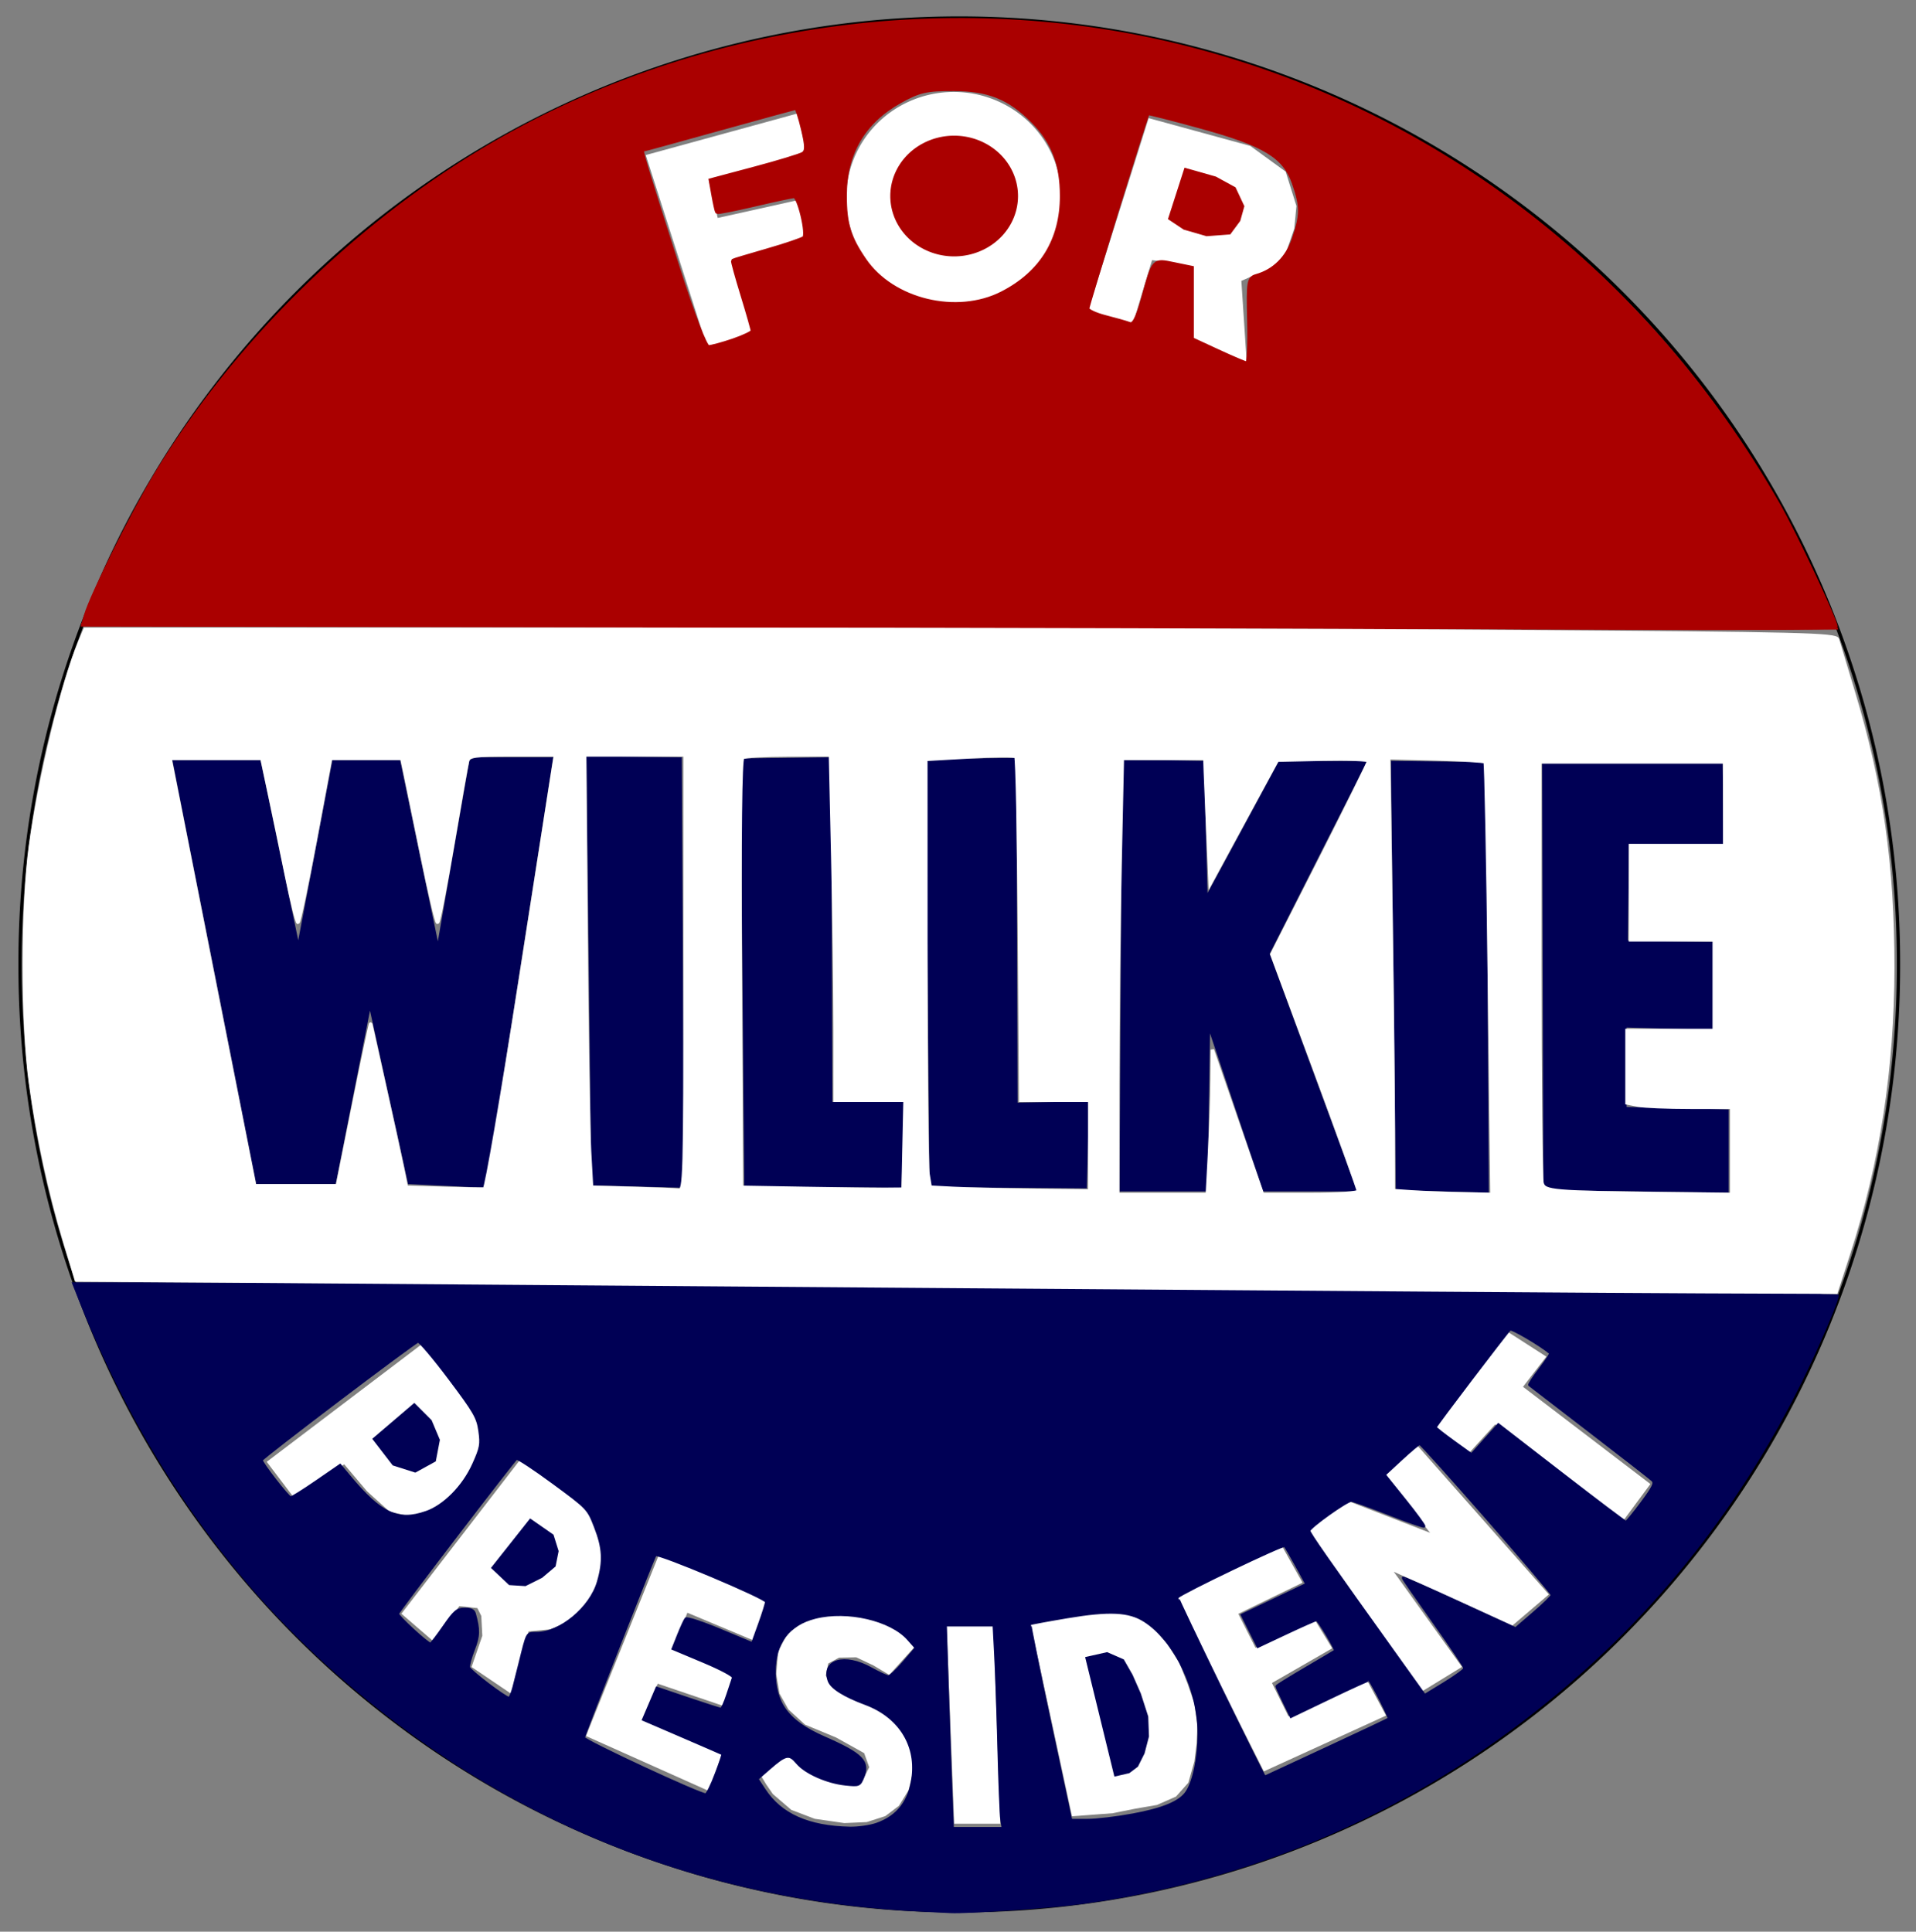
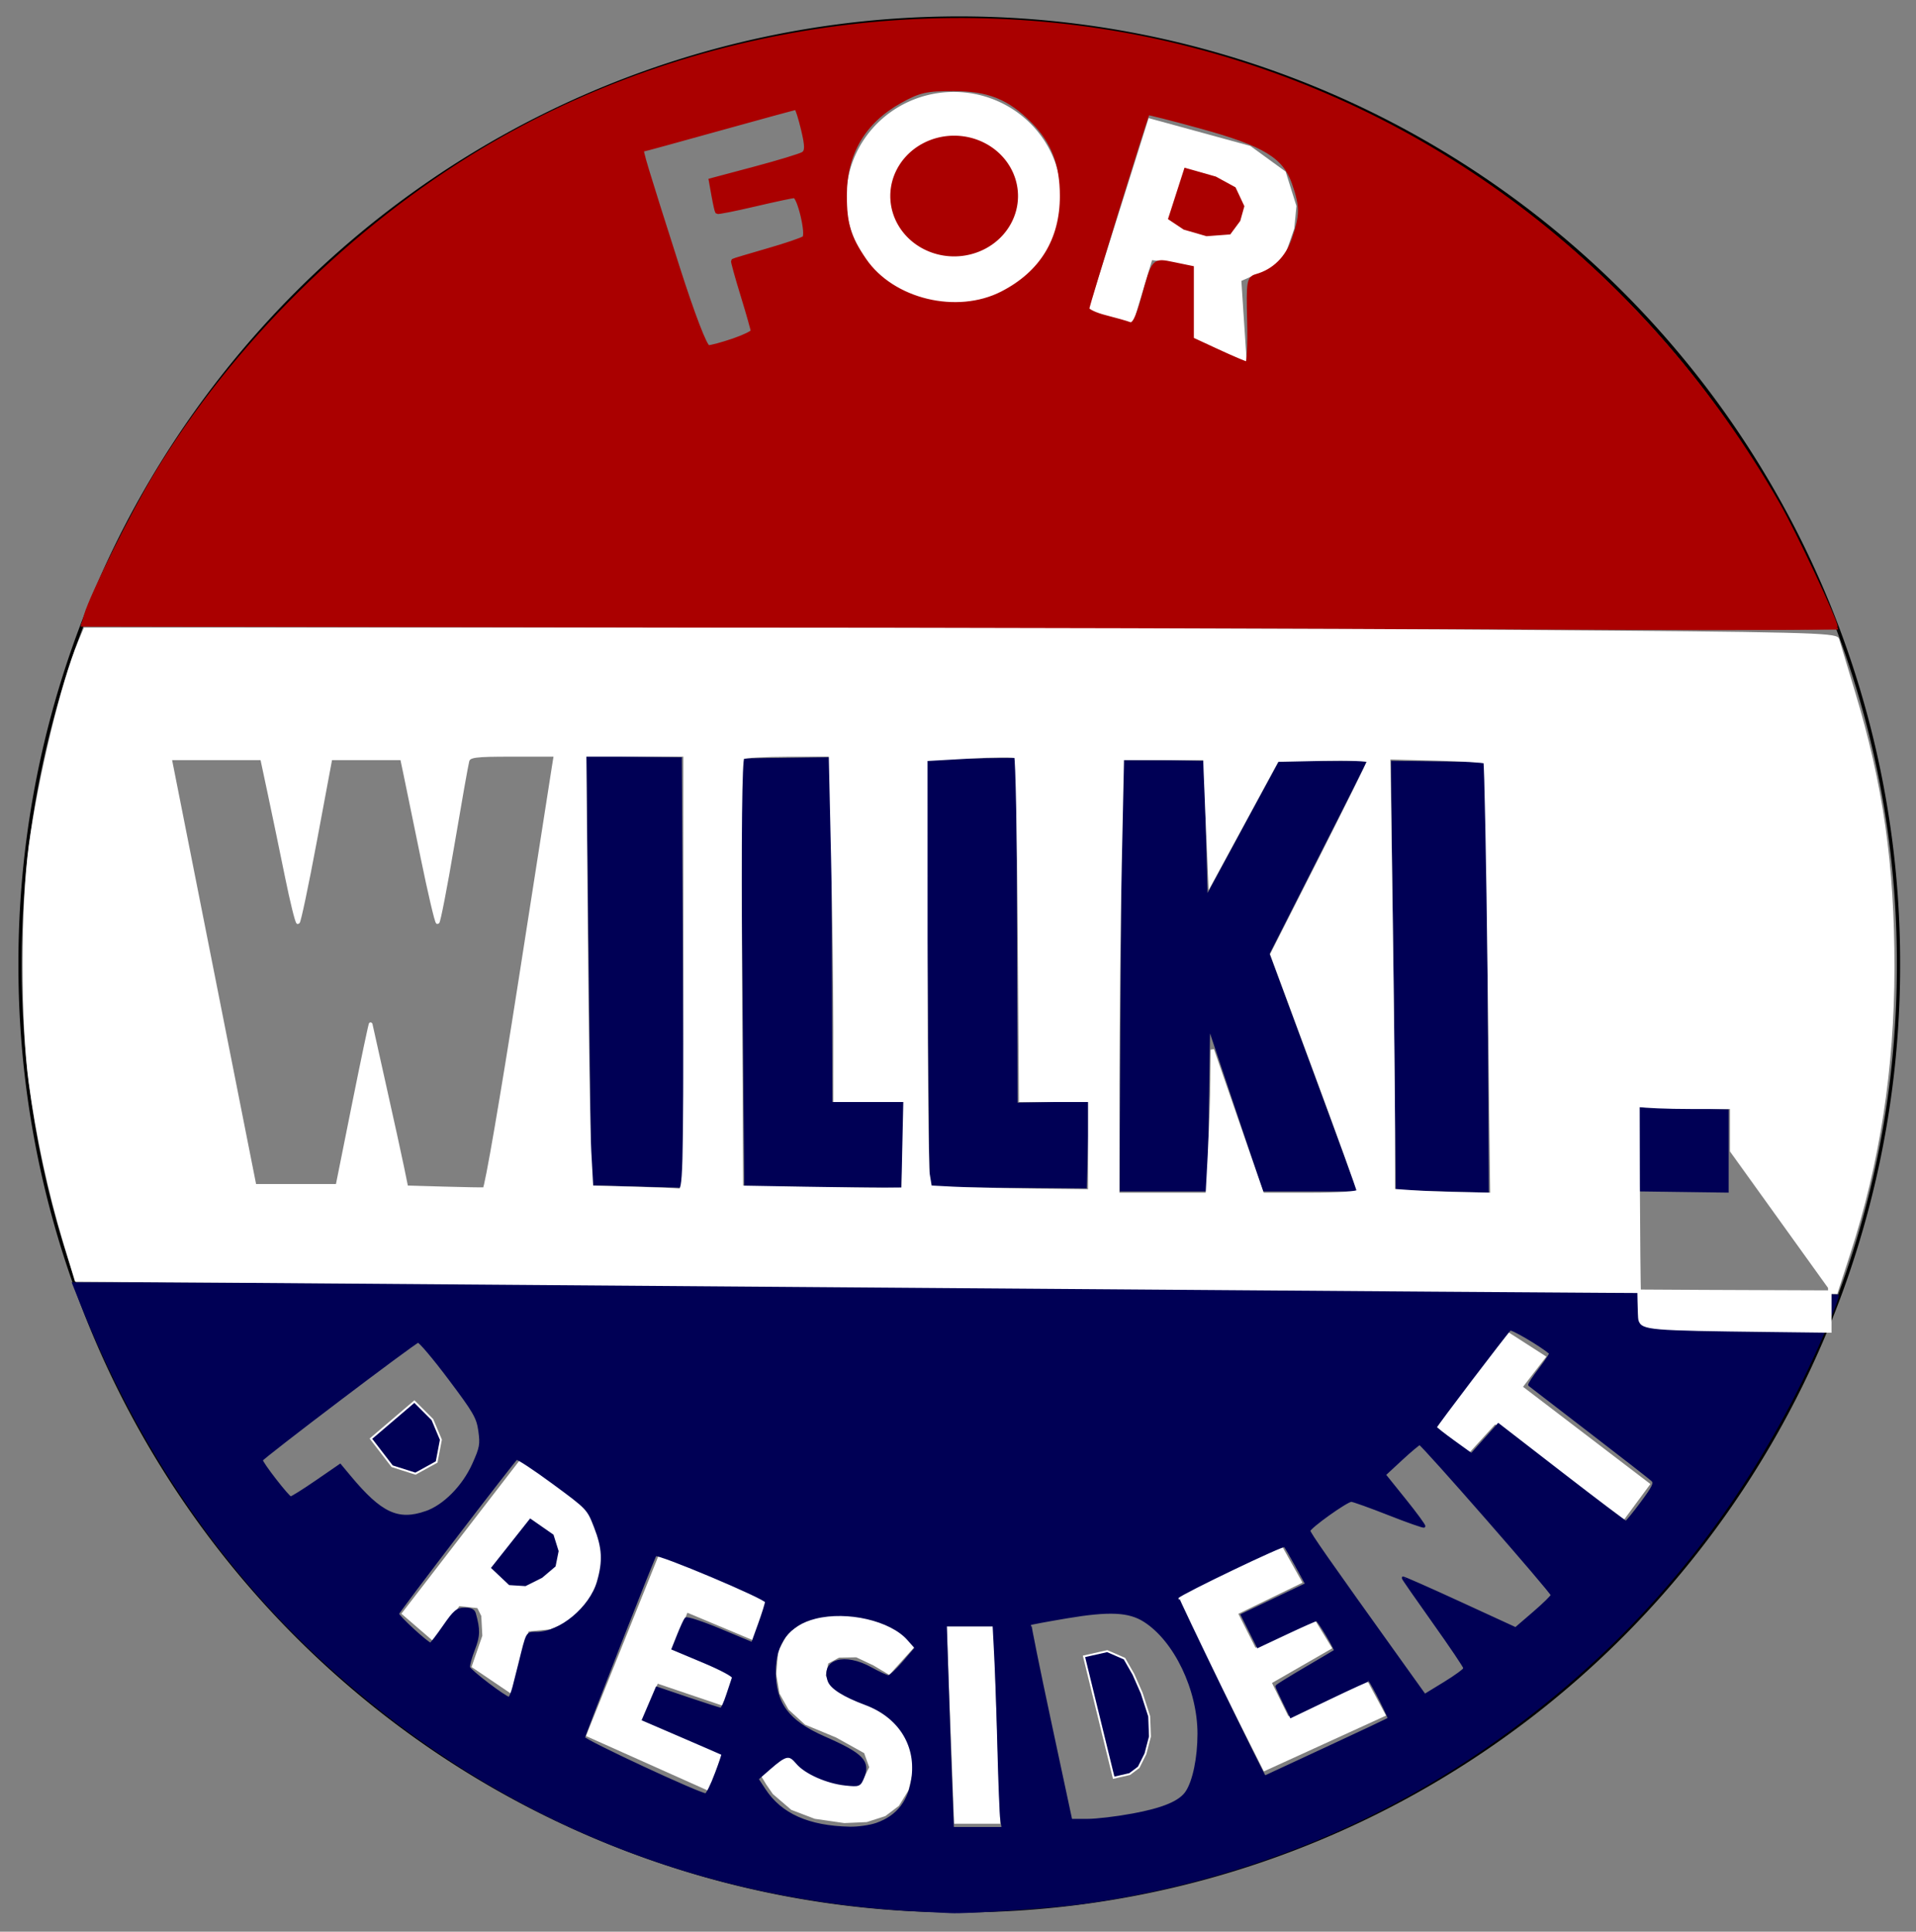
<svg xmlns="http://www.w3.org/2000/svg" xmlns:ns1="http://www.inkscape.org/namespaces/inkscape" xmlns:ns2="http://sodipodi.sourceforge.net/DTD/sodipodi-0.dtd" id="svg2985" version="1.1" ns1:version="0.48.2 r9819" width="998.52" height="1006.75" ns2:docname="WillkieForPresButton.svg">
  <rect width="100%" height="100%" fill="#808080" stroke="none" />
  <defs id="defs2989" />
  <ns2:namedview pagecolor="#ffffff" bordercolor="#666666" borderopacity="1" objecttolerance="10" gridtolerance="10" guidetolerance="10" ns1:pageopacity="0" ns1:pageshadow="2" ns1:window-width="1366" ns1:window-height="718" id="namedview2987" showgrid="false" fit-margin-top="0" fit-margin-left="0" fit-margin-right="0" fit-margin-bottom="0" ns1:zoom="0.47" ns1:cx="549.4293" ns1:cy="490.49921" ns1:window-x="-8" ns1:window-y="-8" ns1:window-maximized="1" ns1:current-layer="svg2985" />
-   <path style="fill:#ffffff;fill-opacity:1;stroke:#ffffff;stroke-width:1px;stroke-linecap:butt;stroke-linejoin:miter;stroke-opacity:1" d="m 369.021,180.81 22.594,-7.531 -11.007,-37.657 39.395,-11.587 -4.635,-19.118 -41.712,9.269 -4.635,-19.697 50.982,-13.904 -4.635,-20.856 -78.21,21.435 z" id="path2995" ns1:connector-curvature="0" />
  <path ns2:type="arc" style="fill:#ffffff;fill-opacity:1;stroke:#ffffff;stroke-opacity:1" id="path2997" ns2:cx="532.70038" ns2:cy="136.42223" ns2:rx="53.588673" ns2:ry="47.505634" d="m 586.289,136.422 a 53.589,47.506 0 1 1 -107.177,0 53.589,47.506 0 1 1 107.177,0 z" transform="matrix(1.037,0,0,1.151,-55.342,-53.617)" />
  <path ns2:type="arc" style="fill:#aa0000;stroke:#ffffff;stroke-opacity:1" id="path3767" ns2:cx="525.45868" ns2:cy="135.8429" ns2:rx="27.22884" ns2:ry="27.808176" d="m 552.688,135.843 a 27.229,27.808 0 1 1 -54.458,0 27.229,27.808 0 1 1 54.458,0 z" transform="matrix(1.245,0,0,1.152,-156.942,-54.322)" />
  <path style="fill:#ffffff;fill-opacity:1;stroke:#ffffff;stroke-width:1px;stroke-linecap:butt;stroke-linejoin:miter;stroke-opacity:1" d="m 567.465,162.092 31.469,-99.928 52.449,14.354 18.219,13.25 5.521,17.667 -1.104,11.594 -4.969,14.354 -9.938,8.281 -7.729,2.208 -4.969,2.208 2.76,41.959 -27.052,-11.594 -0.552,-36.824 -9.455,-3.161 -12.077,-1.422 -9.938,33.125 z" id="path3781" ns1:connector-curvature="0" ns2:nodetypes="ccccccccccccccccc" />
  <path style="fill:#aa0000;fill-opacity:1;stroke:#ffffff;stroke-width:1px;stroke-linecap:butt;stroke-linejoin:miter;stroke-opacity:1" d="m 608.087,114.407 8.889,-27.619 16.825,4.762 10.476,5.714 4.762,10.159 -2.222,7.936 -5.397,7.302 -12.698,0.952 -12.063,-3.492 z" id="path3783" ns1:connector-curvature="0" />
-   <path style="fill:#000055;fill-opacity:1;stroke:#000055;stroke-width:1px;stroke-linecap:butt;stroke-linejoin:miter;stroke-opacity:1" d="m 174.439,617.276 -40.506,-0.633 -43.671,-220.886 44.937,0 20.253,96.835 18.354,-96.835 34.177,0 20.253,97.468 17.089,-98.101 42.405,0 -34.81,223.418 -39.873,-1.899 -20.253,-92.405 z" id="path3789" ns1:connector-curvature="0" />
  <path style="fill:#000055;fill-opacity:1;stroke:#000055;stroke-width:1px;stroke-linecap:butt;stroke-linejoin:miter;stroke-opacity:1" d="m 308.616,617.276 47.468,1.266 -1.266,-223.418 -48.734,-0.633 z" id="path3791" ns1:connector-curvature="0" />
  <path style="fill:#000055;fill-opacity:1;stroke:#000055;stroke-width:1px;stroke-linecap:butt;stroke-linejoin:miter;stroke-opacity:1" d="m 388.363,617.909 81.013,0.633 1.266,-44.304 -37.342,0.633 -0.633,-179.747 -46.203,0.633 z" id="path3793" ns1:connector-curvature="0" />
  <path style="fill:#000055;fill-opacity:1;stroke:#000055;stroke-width:1px;stroke-linecap:butt;stroke-linejoin:miter;stroke-opacity:1" d="m 484.882,618.225 81.013,0.633 1.266,-44.304 -37.342,0.633 -0.633,-179.747 -46.203,0.633 z" id="path3793-1" ns1:connector-curvature="0" />
  <path style="fill:#000055;stroke:#000055;stroke-width:1px;stroke-linecap:butt;stroke-linejoin:miter;stroke-opacity:1" d="m 583.932,620.441 1.266,-224.051 41.772,0.633 1.899,70.253 37.975,-70.253 44.937,0 -50.633,100 45.57,123.418 -48.101,0 -28.481,-84.81 -1.266,84.81 z" id="path3813" ns1:connector-curvature="0" ns2:nodetypes="cccccccccccc" />
  <path style="fill:#000055;fill-opacity:1;stroke:#000055;stroke-width:1px;stroke-linecap:butt;stroke-linejoin:miter;stroke-opacity:1" d="m 727.92,619.808 47.468,1.266 -1.266,-223.418 -48.734,-0.633 z" id="path3791-4" ns1:connector-curvature="0" />
  <path style="fill:#000055;stroke:#000055;stroke-width:1px;stroke-linecap:butt;stroke-linejoin:miter;stroke-opacity:1" d="m 804.818,619.808 -0.633,-222.152 93.038,0 0.633,42.405 -49.367,-0.633 -0.633,51.266 44.304,0.633 0,44.937 -44.937,-1.266 0,42.405 53.165,1.266 0,42.405 z" id="path3851" ns1:connector-curvature="0" />
-   <path style="fill:#ffffff;fill-opacity:1;stroke:#ffffff;stroke-width:1px;stroke-linecap:butt;stroke-linejoin:miter;stroke-opacity:1" d="m 139.712,761.958 80.111,-60.773 29.282,38.122 2.21,14.365 -4.972,12.155 -7.182,11.05 -11.05,8.84 -12.707,4.42 -12.155,-2.762 -11.602,-10.497 -12.155,-14.365 -25.967,17.68 z" id="path3853" ns1:connector-curvature="0" />
  <path style="fill:#000055;fill-opacity:1;stroke:#ffffff;stroke-width:1px;stroke-linecap:butt;stroke-linejoin:miter;stroke-opacity:1" d="m 193.304,749.803 22.652,-19.337 9.392,9.392 4.42,10.497 -2.21,11.602 -11.05,6.077 -12.155,-3.867 z" id="path3855" ns1:connector-curvature="0" />
  <path style="fill:#ffffff;fill-opacity:1;stroke:#ffffff;stroke-width:1px;stroke-linecap:butt;stroke-linejoin:miter;stroke-opacity:1" d="m 209.878,840.963 61.326,-79.558 35.359,25.967 7.182,18.232 -0.552,14.917 -4.42,11.602 -11.602,12.155 -10.497,4.42 -11.602,1.105 -8.287,32.597 -20.442,-13.812 5.525,-16.022 -0.552,-10.497 -2.21,-4.42 -9.945,-1.105 -13.26,18.232 z" id="path3857" ns1:connector-curvature="0" />
  <path style="fill:#000055;stroke:#ffffff;stroke-width:1px;stroke-linecap:butt;stroke-linejoin:miter;stroke-opacity:1" d="m 255.182,817.206 20.994,-26.519 12.707,8.84 2.762,8.84 -1.657,8.287 -7.182,6.077 -8.84,4.42 -8.84,-0.552 z" id="path3859" ns1:connector-curvature="0" />
  <path style="fill:#ffffff;fill-opacity:1;stroke:#ffffff;stroke-width:1px;stroke-linecap:butt;stroke-linejoin:miter;stroke-opacity:1" d="m 306.011,904.499 37.569,-93.37 55.801,22.652 -7.182,20.442 -34.254,-14.365 -7.735,19.337 31.492,13.26 -4.972,16.022 -34.254,-11.602 -7.735,18.785 41.436,17.68 -7.182,19.337 z" id="path3861" ns1:connector-curvature="0" />
  <path style="fill:#ffffff;fill-opacity:1;stroke:#ffffff;stroke-width:1px;stroke-linecap:butt;stroke-linejoin:miter;stroke-opacity:1" d="m 397.171,925.493 14.365,-11.602 8.287,8.84 9.392,4.42 12.155,2.762 8.287,-1.105 3.867,-7.735 -2.762,-7.735 -14.917,-8.287 -16.022,-6.63 -8.527,-7.79 -4.592,-8.163 -1.701,-10.034 1.02,-11.735 4.762,-9.014 9.014,-6.633 11.735,-2.721 14.116,0 13.776,3.571 9.864,4.762 6.973,7.313 -12.925,14.286 -7.993,-4.762 -9.014,-4.252 -9.184,0.17 -5.952,3.231 -1.361,6.633 2.721,5.102 8.673,5.952 10.204,3.571 8.333,3.571 7.653,6.633 4.762,7.143 2.721,9.014 0.17,10.034 -2.041,8.503 -4.932,7.993 -6.973,5.272 -9.524,3.061 -11.565,0.51 -15.306,-2.211 -12.075,-4.592 -9.524,-8.163 -3.401,-4.932 z" id="path3863" ns1:connector-curvature="0" />
  <path style="fill:#ffffff;fill-opacity:1;stroke:#ffffff;stroke-width:1px;stroke-linecap:butt;stroke-linejoin:miter;stroke-opacity:1" d="m 497.728,949.98 23.047,0 -3.516,-102.734 -23.438,0.391 z" id="path3865" ns1:connector-curvature="0" />
-   <path style="fill:#ffffff;fill-opacity:1;stroke:#ffffff;stroke-width:1px;stroke-linecap:butt;stroke-linejoin:miter;stroke-opacity:1" d="m 559.056,946.074 -21.484,-99.609 37.891,-6.25 14.062,1.562 10.547,6.25 7.812,8.984 6.25,9.766 4.297,10.938 3.516,10.156 1.562,11.328 -0.391,9.375 -1.172,9.375 -3.125,10.938 -6.25,7.031 -9.766,4.297 -11.328,1.953 -11.719,2.344 z" id="path3867" ns1:connector-curvature="0" />
  <path style="fill:#000055;stroke:#ffffff;stroke-width:1px;stroke-linecap:butt;stroke-linejoin:miter;stroke-opacity:1" d="m 580.39,926.512 -15.475,-63.251 12.109,-2.734 8.984,3.906 4.688,8.203 4.297,9.766 3.906,12.109 0.391,10.547 -2.344,8.984 -3.516,7.031 -4.688,3.516 z" id="path3869" ns1:connector-curvature="0" ns2:nodetypes="cccccccccccc" />
  <path style="fill:#ffffff;fill-opacity:1;stroke:#ffffff;stroke-width:1px;stroke-linecap:butt;stroke-linejoin:miter;stroke-opacity:1" d="m 658.883,922.549 -45.252,-89.898 53.876,-26.912 10.596,18.899 -33.417,16.217 9.402,18.584 30.762,-14.874 8.739,14.32 -31.344,18.042 8.987,18.219 40.651,-19.417 9.767,18.169 z" id="path3861-0" ns1:connector-curvature="0" />
-   <path style="fill:#ffffff;fill-opacity:1;stroke:#ffffff;stroke-width:1px;stroke-linecap:butt;stroke-linejoin:miter;stroke-opacity:1" d="m 681.814,797.748 21.077,-14.799 43.947,17.041 -24.664,-30.942 16.592,-14.799 67.715,76.683 -18.386,15.695 -63.23,-28.7 36.324,50.674 -19.731,12.108 z" id="path3889" ns1:connector-curvature="0" />
  <path style="fill:#ffffff;fill-opacity:1;stroke:#ffffff;stroke-width:1px;stroke-linecap:butt;stroke-linejoin:miter;stroke-opacity:1" d="m 845.495,792.366 13.902,-18.835 -66.369,-50.674 12.108,-15.695 -18.835,-12.108 -38.117,49.328 17.041,12.556 13.902,-15.247 z" id="path3891" ns1:connector-curvature="0" />
  <path ns2:type="arc" style="fill:none;stroke:#000000;stroke-opacity:1" id="path3893" ns2:cx="1476.5306" ns2:cy="408.12244" ns2:rx="288.77551" ns2:ry="262.2449" d="m 1765.306,408.122 a 288.776,262.245 0 1 1 -577.551,0 288.776,262.245 0 1 1 577.551,0 z" transform="matrix(1.695,0,0,1.877,-2002.793,-263.416)" />
  <path style="fill:none;stroke:#aa0000;stroke-width:1px;stroke-linecap:butt;stroke-linejoin:miter;stroke-opacity:1" d="m 42.285,325.172 915.574,2.459" id="path3895" ns1:connector-curvature="0" />
  <path style="fill:none;stroke:#000055;stroke-width:0.998px;stroke-linecap:butt;stroke-linejoin:miter;stroke-opacity:1" d="m 38.958,669.434 919.033,5.738" id="path3897" ns1:connector-curvature="0" />
  <path style="fill:#aa0000;fill-opacity:1;stroke:#aa0000;stroke-width:2.184;stroke-opacity:1" d="m 384.003,326.06 -340.558,-0.561 1.435,-4.92 C 47.893,310.25 69.646,266.608 81.628,246.856 122.123,180.099 183.834,118.964 251.801,78.27 360.896,12.951 496.703,-6.437 620.469,25.638 749.407,59.053 858.259,143.47 926.737,263.153 c 8.552,14.947 29.85,60.253 29.85,63.499 0,0.578 -52.206,0.807 -116.013,0.51 C 776.767,326.864 571.31,326.369 384.003,326.06 z M 651.033,167.438 c -0.506,-20.683 -0.228,-22.398 3.812,-23.54 9.233,-2.611 16.112,-9.433 19.454,-19.291 4.272,-12.603 4.28,-17.014 0.05,-29.179 -4.862,-13.982 -15.239,-20.3 -48.311,-29.411 -15.149,-4.174 -27.709,-7.358 -27.91,-7.076 -0.975,1.364 -31.518,100.16 -31.518,101.948 0,1.133 4.286,3.144 9.523,4.47 5.238,1.326 10.883,2.935 12.545,3.576 2.185,0.843 4.162,-2.935 7.139,-13.647 5.611,-20.19 5.228,-19.769 15.999,-17.554 l 9.259,1.905 0,18.585 0,18.585 13.617,6.306 c 7.489,3.468 14.352,6.379 15.251,6.468 0.899,0.089 1.389,-9.876 1.089,-22.146 l 0,0 z m -268.907,10.058 c 5.606,-1.92 10.192,-4.137 10.192,-4.927 -1.5e-4,-0.79 -2.408,-9.281 -5.351,-18.868 -2.943,-9.587 -5.149,-17.589 -4.902,-17.781 0.247,-0.193 8.293,-2.606 17.879,-5.364 9.586,-2.758 18.215,-5.696 19.176,-6.529 2.133,-1.849 -2.618,-21.872 -5.189,-21.872 -1.01,0 -10.347,1.995 -20.749,4.433 -10.402,2.438 -19.134,4.162 -19.403,3.832 -0.269,-0.33 -1.13,-4.163 -1.912,-8.516 l -1.422,-7.916 22.686,-6.044 c 12.477,-3.324 23.896,-6.795 25.374,-7.713 2.128,-1.322 2.132,-4 0.015,-12.865 -1.469,-6.158 -3.098,-11.196 -3.62,-11.196 -0.521,0 -18.623,4.927 -40.225,10.949 -21.602,6.022 -39.609,10.949 -40.016,10.949 -0.933,0 1.65,8.57 18.314,60.766 8.095,25.356 14.554,42.153 16.209,42.153 1.513,0 7.338,-1.571 12.944,-3.491 l 0,0 z m 140.178,-24.601 c 20.527,-10.526 31.138,-27.816 31.138,-50.74 0,-16.609 -4.576,-28.447 -15.078,-39.002 -12.321,-12.384 -23.058,-16.73 -41.471,-16.787 -14.025,-0.043 -17.962,0.853 -27.787,6.324 -19.178,10.68 -28.858,27.2 -28.858,49.251 0,14.773 2.137,21.796 10.229,33.617 14.616,21.352 48.193,29.456 71.828,17.337 z" id="path3905" ns1:connector-curvature="0" />
  <path style="fill:#000055;fill-opacity:1;stroke:#000055;stroke-width:1.406;stroke-opacity:1" d="M 481.983,995.719 C 365.791,990.496 262.499,948.683 175.379,871.602 117.67,820.543 72.906,755.568 41.895,677.846 l -3.522,-8.827 42.953,0.028 c 86.013,0.055 875.616,5.505 876.154,6.047 0.901,0.908 -10.312,27.224 -19.375,45.474 -29.178,58.753 -67.346,109.074 -114.516,150.977 -74.349,66.047 -162.117,106.648 -259.704,120.14 -15.139,2.093 -60.367,5.188 -68.601,4.695 -2.31,-0.138 -8.295,-0.436 -13.3,-0.661 z m -25.1,-45.004 c 11.22,-3.938 17.438,-12.127 18.93,-24.929 1.975,-16.95 -7.449,-31.413 -24.649,-37.83 -11.273,-4.205 -17.872,-8.353 -19.15,-12.036 -3.664,-10.555 8.108,-13.967 21.842,-6.33 4.166,2.316 8.298,4.211 9.183,4.211 0.885,0 4.488,-3.364 8.007,-7.476 l 6.398,-7.476 -4.101,-4.63 c -9.023,-10.187 -31.72,-15.455 -48.491,-11.256 -13.965,3.497 -21.292,13.262 -21.24,28.31 0.058,16.847 7.025,26.085 25.922,34.371 19.872,8.715 23.515,12.457 20.135,20.688 -1.717,4.181 -1.978,4.283 -9.037,3.549 -9.572,-0.997 -20.867,-6.009 -25.174,-11.173 -4.132,-4.954 -5.957,-4.582 -14.62,2.981 l -6.243,5.451 3.738,5.699 c 8.528,13 22.92,19.423 44.55,19.884 4.29,0.091 10.59,-0.813 14,-2.01 l 0,0 z m 65.128,-2.414 c -0.385,-2.525 -1.056,-18.889 -1.491,-36.367 -0.435,-17.477 -1.183,-39.244 -1.662,-48.371 l -0.871,-16.595 -12.624,0 -12.624,0 0.928,29.305 c 0.51,16.118 1.339,39.95 1.841,52.961 l 0.913,23.656 13.145,0 13.145,0 -0.7,-4.59 0,0 z m 68.139,-2.409 c 16.264,-3.014 24.972,-6.69 28.418,-11.996 3.704,-5.703 6.183,-17.773 6.2,-30.197 0.033,-23.172 -12.262,-48.836 -28.282,-59.037 -8.08,-5.145 -18.33,-5.637 -40.376,-1.939 -10.355,1.737 -19.043,3.357 -19.308,3.599 -0.264,0.243 4.422,23.367 10.414,51.387 l 10.895,50.946 8.567,0 c 4.712,0 15.274,-1.243 23.472,-2.763 z M 373.134,924.686 c 2.15,-5.684 3.738,-10.449 3.528,-10.589 -0.21,-0.14 -9.606,-4.228 -20.881,-9.084 l -20.499,-8.83 3.513,-8.214 3.513,-8.214 16.22,5.497 c 8.921,3.023 16.672,5.497 17.224,5.497 0.552,0 2.09,-3.337 3.42,-7.415 1.329,-4.078 2.679,-8.136 3.001,-9.018 0.339,-0.93 -6.147,-4.428 -15.441,-8.329 l -16.025,-6.726 2.872,-7.206 c 1.579,-3.963 3.317,-7.731 3.862,-8.372 0.545,-0.641 8.567,1.998 17.827,5.864 l 16.837,7.029 3.644,-10.101 c 2.004,-5.555 3.641,-10.826 3.638,-11.712 -0.008,-1.966 -56.713,-25.853 -57.895,-24.388 -1.064,1.319 -37.318,93.915 -37.316,95.309 0.003,1.602 61.316,30.131 63.675,29.628 0.754,-0.161 3.131,-4.943 5.281,-10.628 l 0,0 z m 318.079,-13.47 c 17.636,-8.163 32.341,-15.121 32.68,-15.462 0.455,-0.459 -8.139,-17.48 -10.205,-20.212 -0.158,-0.209 -9.422,4.003 -20.587,9.36 l -20.3,9.739 -3.708,-7.626 c -2.039,-4.194 -3.708,-7.86 -3.708,-8.147 0,-0.286 6.773,-4.486 15.05,-9.333 8.278,-4.847 15.228,-8.962 15.445,-9.144 0.644,-0.542 -8.713,-16.189 -9.7,-16.219 -0.498,-0.015 -7.59,3.121 -15.762,6.971 l -14.857,6.998 -4.119,-8.232 -4.119,-8.232 16.81,-8.022 16.81,-8.022 -5.166,-9.457 c -2.841,-5.202 -5.63,-9.978 -6.197,-10.615 -0.803,-0.903 -53.189,24.197 -55.945,26.805 -0.447,0.423 44.813,93.692 45.465,93.692 0.027,0 14.478,-6.679 32.113,-14.842 l 0,0 z M 267.82,879.098 c 0.852,-3.301 2.178,-8.544 2.948,-11.651 4.268,-17.223 3.734,-16.241 8.85,-16.241 12.408,0 28.213,-13.146 32.144,-26.737 3.134,-10.837 2.772,-17.669 -1.521,-28.709 -3.723,-9.572 -3.824,-9.678 -21.863,-22.967 -9.967,-7.343 -18.628,-13.035 -19.246,-12.65 -1.461,0.911 -61.401,79.264 -61.884,80.896 -0.341,1.15 15.564,15.802 17.132,15.783 0.385,-0.004 3.535,-4.103 7,-9.107 5.471,-7.901 6.887,-9.107 10.756,-9.159 3.081,-0.042 4.669,0.702 5.146,2.411 2.349,8.417 2.263,11.638 -0.499,18.708 -1.61,4.119 -2.741,8.326 -2.514,9.348 0.393,1.773 18.929,15.911 21.009,16.024 0.548,0.03 1.693,-2.647 2.544,-5.948 l 0,0 z m 495.567,-9.615 c 0,-0.706 -7.245,-11.473 -16.1,-23.927 -8.855,-12.454 -16.1,-22.892 -16.1,-23.195 0,-0.303 13.207,5.522 29.349,12.944 l 29.349,13.495 9.502,-8.182 c 5.226,-4.5 9.502,-8.692 9.502,-9.315 0,-1.522 -67.745,-78.975 -69.008,-78.897 -0.546,0.034 -4.908,3.688 -9.693,8.121 l -8.7,8.059 10.584,13.164 c 5.821,7.24 10.337,13.413 10.035,13.718 -0.302,0.305 -8.553,-2.601 -18.336,-6.456 -9.783,-3.855 -18.574,-7.002 -19.535,-6.994 -2.488,0.022 -22.048,14.01 -22.048,15.767 0,1.318 9.264,14.568 47.924,68.549 l 12.352,17.247 10.462,-6.407 c 5.754,-3.524 10.462,-6.985 10.462,-7.69 z m 92.228,-86.23 c 6.191,-8.346 7.134,-10.353 5.564,-11.85 -1.039,-0.991 -15.75,-12.453 -32.69,-25.471 -16.94,-13.018 -31.047,-23.876 -31.348,-24.128 -0.301,-0.252 2.15,-3.986 5.448,-8.298 3.298,-4.312 5.749,-8.049 5.448,-8.306 -4.973,-4.233 -20.335,-13.255 -21.157,-12.426 -2.387,2.408 -38.867,50.433 -38.813,51.096 0.032,0.388 4.28,3.751 9.44,7.472 l 9.382,6.766 7,-7.808 7,-7.808 32.838,25.405 c 18.061,13.973 33.197,25.405 33.637,25.405 0.439,0 4.153,-4.521 8.253,-10.048 l 0,0 z m -633.615,4.982 c 9.496,-3.264 19.543,-13.423 24.766,-25.042 3.884,-8.64 4.209,-10.405 3.217,-17.444 -0.994,-7.055 -2.561,-9.772 -15.804,-27.401 -8.085,-10.763 -15.422,-19.433 -16.304,-19.267 -1.958,0.369 -81.525,60.687 -81.626,61.879 -0.125,1.47 13.963,19.63 15.228,19.63 0.663,0 6.732,-3.804 13.486,-8.453 l 12.281,-8.453 4.981,5.982 c 16.178,19.43 25.124,23.606 39.775,18.57 z" id="path3907" ns1:connector-curvature="0" />
-   <path style="fill:#ffffff;fill-opacity:1;stroke:#ffffff;stroke-width:1.818;stroke-opacity:1" d="m 506.116,670.512 c -171.5,-1.311 -346.586,-2.621 -389.08,-2.911 l -77.262,-0.526 -6.029,-20 C 25.952,621.22 19.74,592.439 15.855,564.19 11.624,533.425 11.646,471.736 15.898,440.711 20.774,405.139 32.714,355.721 41.487,334.802 l 2.86,-6.818 289.675,0 c 159.321,0 364.614,0.544 456.205,1.208 149.804,1.087 166.614,1.497 167.364,4.091 0.459,1.586 4.175,13.928 8.259,27.428 14.629,48.359 20.587,90.027 20.539,143.636 -0.047,52.434 -7.593,101.383 -22.915,148.636 l -6.632,20.455 -69.454,-0.271 c -38.2,-0.149 -209.773,-1.344 -381.273,-2.655 z m 124.266,-70.086 c 0.654,-12.157 1.238,-29.134 1.299,-37.727 l 0.11,-15.624 13.072,37.719 13.072,37.719 25,0.007 c 14.51,0.005 25,-0.714 25,-1.712 0,-0.946 -10.142,-29.102 -22.538,-62.568 l -22.538,-60.847 25.204,-49.705 c 13.862,-27.338 25.232,-50.342 25.265,-51.121 0.034,-0.779 -10.688,-1.188 -23.826,-0.909 l -23.888,0.507 -17.476,32.214 -17.476,32.214 -1.135,-25.85 c -0.624,-14.217 -1.238,-28.918 -1.364,-32.668 l -0.228,-6.818 -21.525,0 -21.525,0 -1.199,55.909 c -0.66,30.75 -1.201,81.886 -1.202,113.636 l -0.003,57.727 23.357,0 23.357,0 1.188,-22.104 z m 145.808,-90.169 c -0.736,-61.75 -1.734,-112.682 -2.219,-113.182 -0.484,-0.5 -11.994,-1.197 -25.576,-1.549 l -24.695,-0.64 1.208,82.302 c 0.665,45.266 1.208,96.034 1.208,112.818 l 0,30.516 9.545,0.668 c 5.25,0.367 16.818,0.819 25.706,1.004 l 16.16,0.336 -1.338,-112.273 z m 126.29,89.545 0,-22.727 -21.591,0 c -11.875,0 -24.148,-0.511 -27.273,-1.136 l -5.682,-1.136 0,-18.864 0,-18.864 22.727,0 22.727,0 0,-23.636 0,-23.636 -21.818,0 -21.818,0 0,-24.545 0,-24.545 24.545,0 24.545,0 0,-21.818 0,-21.818 -48.182,0 -48.182,0 0.025,107.727 c 0.015,59.25 0.51,109.539 1.104,111.753 1.226,4.573 4.825,4.875 66.598,5.597 l 32.273,0.377 0,-22.727 z M 270.919,512.389 c 9.18,-58.923 17.121,-109.792 17.648,-113.042 l 0.957,-5.909 -22.49,0 c -19.867,0 -22.595,0.371 -23.384,3.182 -0.491,1.75 -3.969,21.386 -7.729,43.636 -3.76,22.25 -7.299,40.454 -7.866,40.453 -0.567,-8.5e-4 -4.168,-15.342 -8.002,-34.091 -3.835,-18.749 -7.789,-37.976 -8.787,-42.726 l -1.815,-8.636 -18.588,0 -18.588,0 -7.978,42.727 c -4.388,23.5 -8.44,42.727 -9.006,42.727 -0.565,0 -3.233,-10.841 -5.927,-24.091 -2.695,-13.25 -6.686,-32.477 -8.869,-42.727 l -3.97,-18.636 -23.966,0 -23.966,0 22.056,111.364 22.056,111.364 21.564,0 21.564,0 8.569,-42.727 c 4.713,-23.5 8.663,-42.23 8.778,-41.623 0.115,0.608 3.396,15.335 7.29,32.727 3.894,17.392 8.038,36.3 9.207,42.017 l 2.127,10.394 19.429,0.563 c 10.686,0.31 20.232,0.478 21.213,0.375 0.981,-0.103 9.294,-48.398 18.474,-107.321 l 0,0 z m 86.106,-5.315 0,-113.636 -26.177,0 -26.177,0 0.771,94.091 c 0.424,51.75 1.235,102.452 1.802,112.671 l 1.032,18.58 21.192,0.574 c 11.656,0.316 22.624,0.75 24.374,0.965 3.001,0.369 3.182,-6.083 3.182,-113.245 l 0,0 z m 114.145,89.545 0.509,-23.182 -18.236,0 -18.236,0 -0.004,-36.818 c -0.002,-20.25 -0.543,-60.75 -1.202,-90 l -1.198,-53.182 -21.98,0.028 c -12.089,0.015 -22.798,0.629 -23.798,1.364 -1.189,0.873 -1.618,39.87 -1.239,112.659 l 0.58,111.323 33.057,0.578 c 18.181,0.318 37.148,0.541 42.148,0.495 l 9.091,-0.083 0.509,-23.182 0,-9e-5 z m 96.764,0.455 0,-23.636 -18.009,0 -18.009,0 -0.628,-88.94 c -0.345,-48.917 -1.172,-89.484 -1.837,-90.148 -0.665,-0.664 -11.506,-0.621 -24.091,0.096 l -22.882,1.304 0.02,104.754 c 0.011,57.615 0.521,107.787 1.134,111.494 l 1.114,6.74 12.047,0.631 c 6.626,0.347 25.343,0.791 41.593,0.987 l 29.545,0.356 0,-23.636 z" id="path3909" ns1:connector-curvature="0" />
+   <path style="fill:#ffffff;fill-opacity:1;stroke:#ffffff;stroke-width:1.818;stroke-opacity:1" d="m 506.116,670.512 c -171.5,-1.311 -346.586,-2.621 -389.08,-2.911 l -77.262,-0.526 -6.029,-20 C 25.952,621.22 19.74,592.439 15.855,564.19 11.624,533.425 11.646,471.736 15.898,440.711 20.774,405.139 32.714,355.721 41.487,334.802 l 2.86,-6.818 289.675,0 c 159.321,0 364.614,0.544 456.205,1.208 149.804,1.087 166.614,1.497 167.364,4.091 0.459,1.586 4.175,13.928 8.259,27.428 14.629,48.359 20.587,90.027 20.539,143.636 -0.047,52.434 -7.593,101.383 -22.915,148.636 l -6.632,20.455 -69.454,-0.271 c -38.2,-0.149 -209.773,-1.344 -381.273,-2.655 z m 124.266,-70.086 c 0.654,-12.157 1.238,-29.134 1.299,-37.727 l 0.11,-15.624 13.072,37.719 13.072,37.719 25,0.007 c 14.51,0.005 25,-0.714 25,-1.712 0,-0.946 -10.142,-29.102 -22.538,-62.568 l -22.538,-60.847 25.204,-49.705 c 13.862,-27.338 25.232,-50.342 25.265,-51.121 0.034,-0.779 -10.688,-1.188 -23.826,-0.909 l -23.888,0.507 -17.476,32.214 -17.476,32.214 -1.135,-25.85 c -0.624,-14.217 -1.238,-28.918 -1.364,-32.668 l -0.228,-6.818 -21.525,0 -21.525,0 -1.199,55.909 c -0.66,30.75 -1.201,81.886 -1.202,113.636 l -0.003,57.727 23.357,0 23.357,0 1.188,-22.104 z m 145.808,-90.169 c -0.736,-61.75 -1.734,-112.682 -2.219,-113.182 -0.484,-0.5 -11.994,-1.197 -25.576,-1.549 l -24.695,-0.64 1.208,82.302 c 0.665,45.266 1.208,96.034 1.208,112.818 l 0,30.516 9.545,0.668 c 5.25,0.367 16.818,0.819 25.706,1.004 l 16.16,0.336 -1.338,-112.273 z m 126.29,89.545 0,-22.727 -21.591,0 c -11.875,0 -24.148,-0.511 -27.273,-1.136 c 0.015,59.25 0.51,109.539 1.104,111.753 1.226,4.573 4.825,4.875 66.598,5.597 l 32.273,0.377 0,-22.727 z M 270.919,512.389 c 9.18,-58.923 17.121,-109.792 17.648,-113.042 l 0.957,-5.909 -22.49,0 c -19.867,0 -22.595,0.371 -23.384,3.182 -0.491,1.75 -3.969,21.386 -7.729,43.636 -3.76,22.25 -7.299,40.454 -7.866,40.453 -0.567,-8.5e-4 -4.168,-15.342 -8.002,-34.091 -3.835,-18.749 -7.789,-37.976 -8.787,-42.726 l -1.815,-8.636 -18.588,0 -18.588,0 -7.978,42.727 c -4.388,23.5 -8.44,42.727 -9.006,42.727 -0.565,0 -3.233,-10.841 -5.927,-24.091 -2.695,-13.25 -6.686,-32.477 -8.869,-42.727 l -3.97,-18.636 -23.966,0 -23.966,0 22.056,111.364 22.056,111.364 21.564,0 21.564,0 8.569,-42.727 c 4.713,-23.5 8.663,-42.23 8.778,-41.623 0.115,0.608 3.396,15.335 7.29,32.727 3.894,17.392 8.038,36.3 9.207,42.017 l 2.127,10.394 19.429,0.563 c 10.686,0.31 20.232,0.478 21.213,0.375 0.981,-0.103 9.294,-48.398 18.474,-107.321 l 0,0 z m 86.106,-5.315 0,-113.636 -26.177,0 -26.177,0 0.771,94.091 c 0.424,51.75 1.235,102.452 1.802,112.671 l 1.032,18.58 21.192,0.574 c 11.656,0.316 22.624,0.75 24.374,0.965 3.001,0.369 3.182,-6.083 3.182,-113.245 l 0,0 z m 114.145,89.545 0.509,-23.182 -18.236,0 -18.236,0 -0.004,-36.818 c -0.002,-20.25 -0.543,-60.75 -1.202,-90 l -1.198,-53.182 -21.98,0.028 c -12.089,0.015 -22.798,0.629 -23.798,1.364 -1.189,0.873 -1.618,39.87 -1.239,112.659 l 0.58,111.323 33.057,0.578 c 18.181,0.318 37.148,0.541 42.148,0.495 l 9.091,-0.083 0.509,-23.182 0,-9e-5 z m 96.764,0.455 0,-23.636 -18.009,0 -18.009,0 -0.628,-88.94 c -0.345,-48.917 -1.172,-89.484 -1.837,-90.148 -0.665,-0.664 -11.506,-0.621 -24.091,0.096 l -22.882,1.304 0.02,104.754 c 0.011,57.615 0.521,107.787 1.134,111.494 l 1.114,6.74 12.047,0.631 c 6.626,0.347 25.343,0.791 41.593,0.987 l 29.545,0.356 0,-23.636 z" id="path3909" ns1:connector-curvature="0" />
</svg>